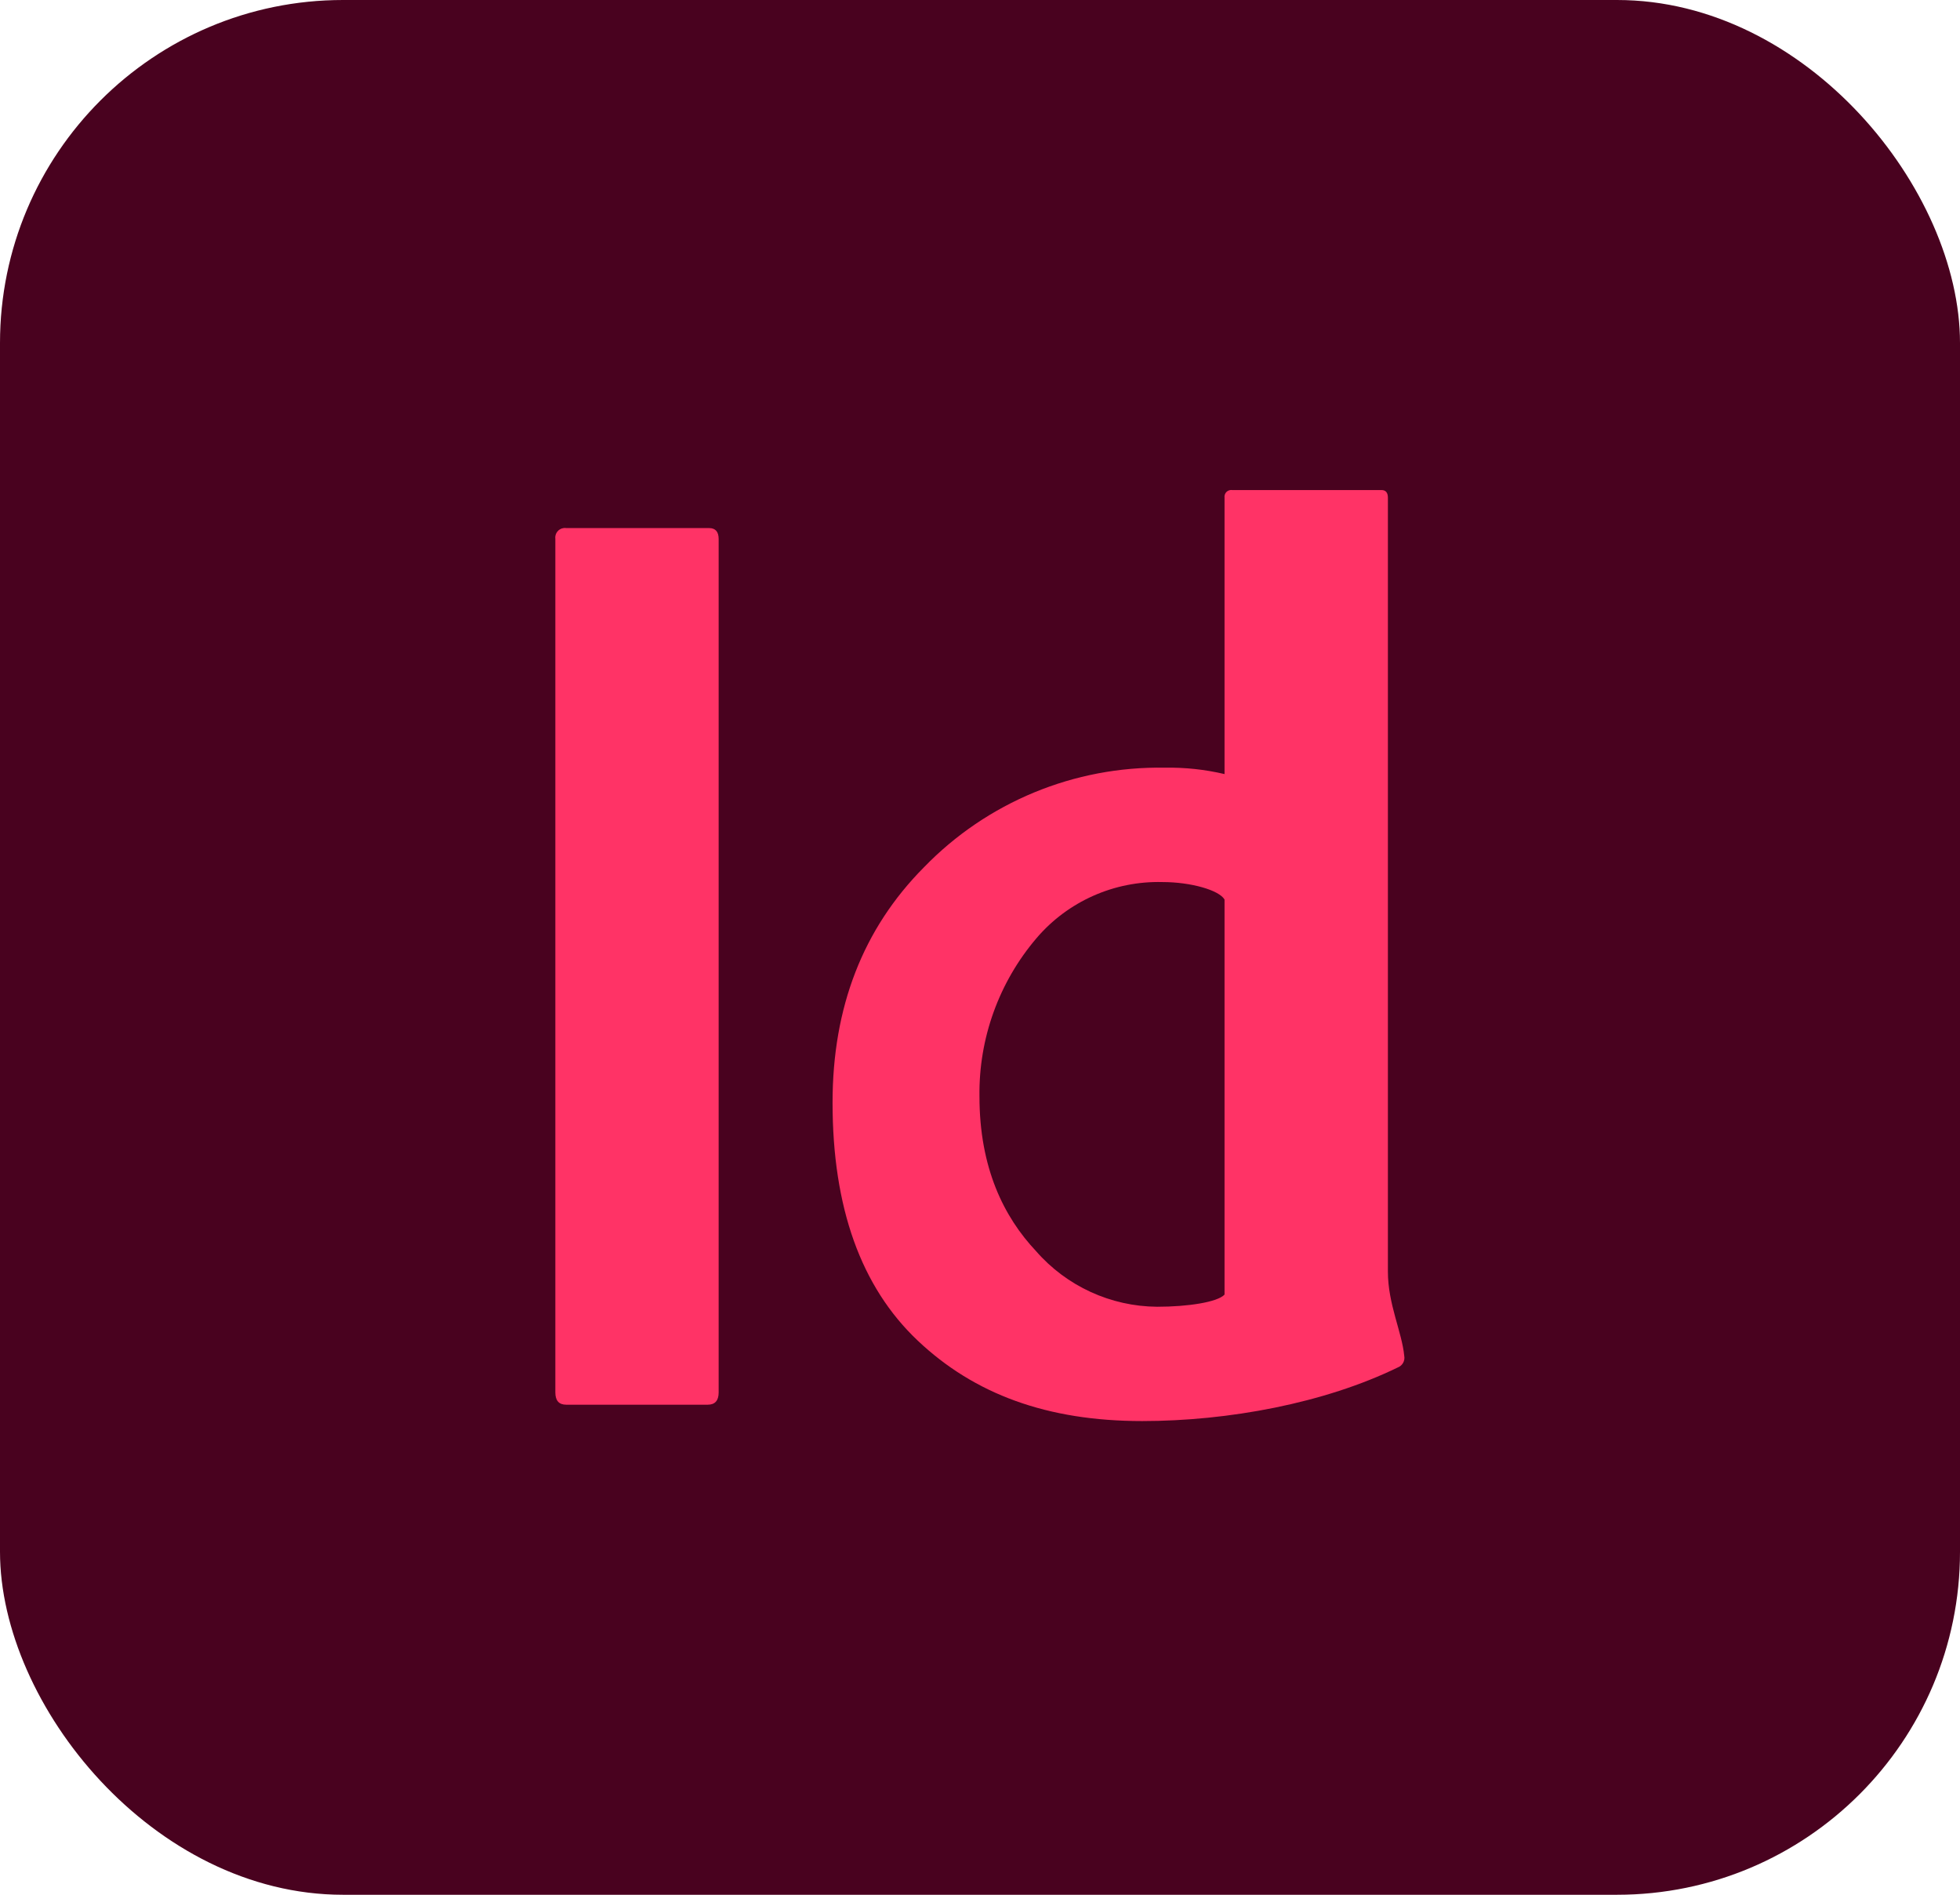
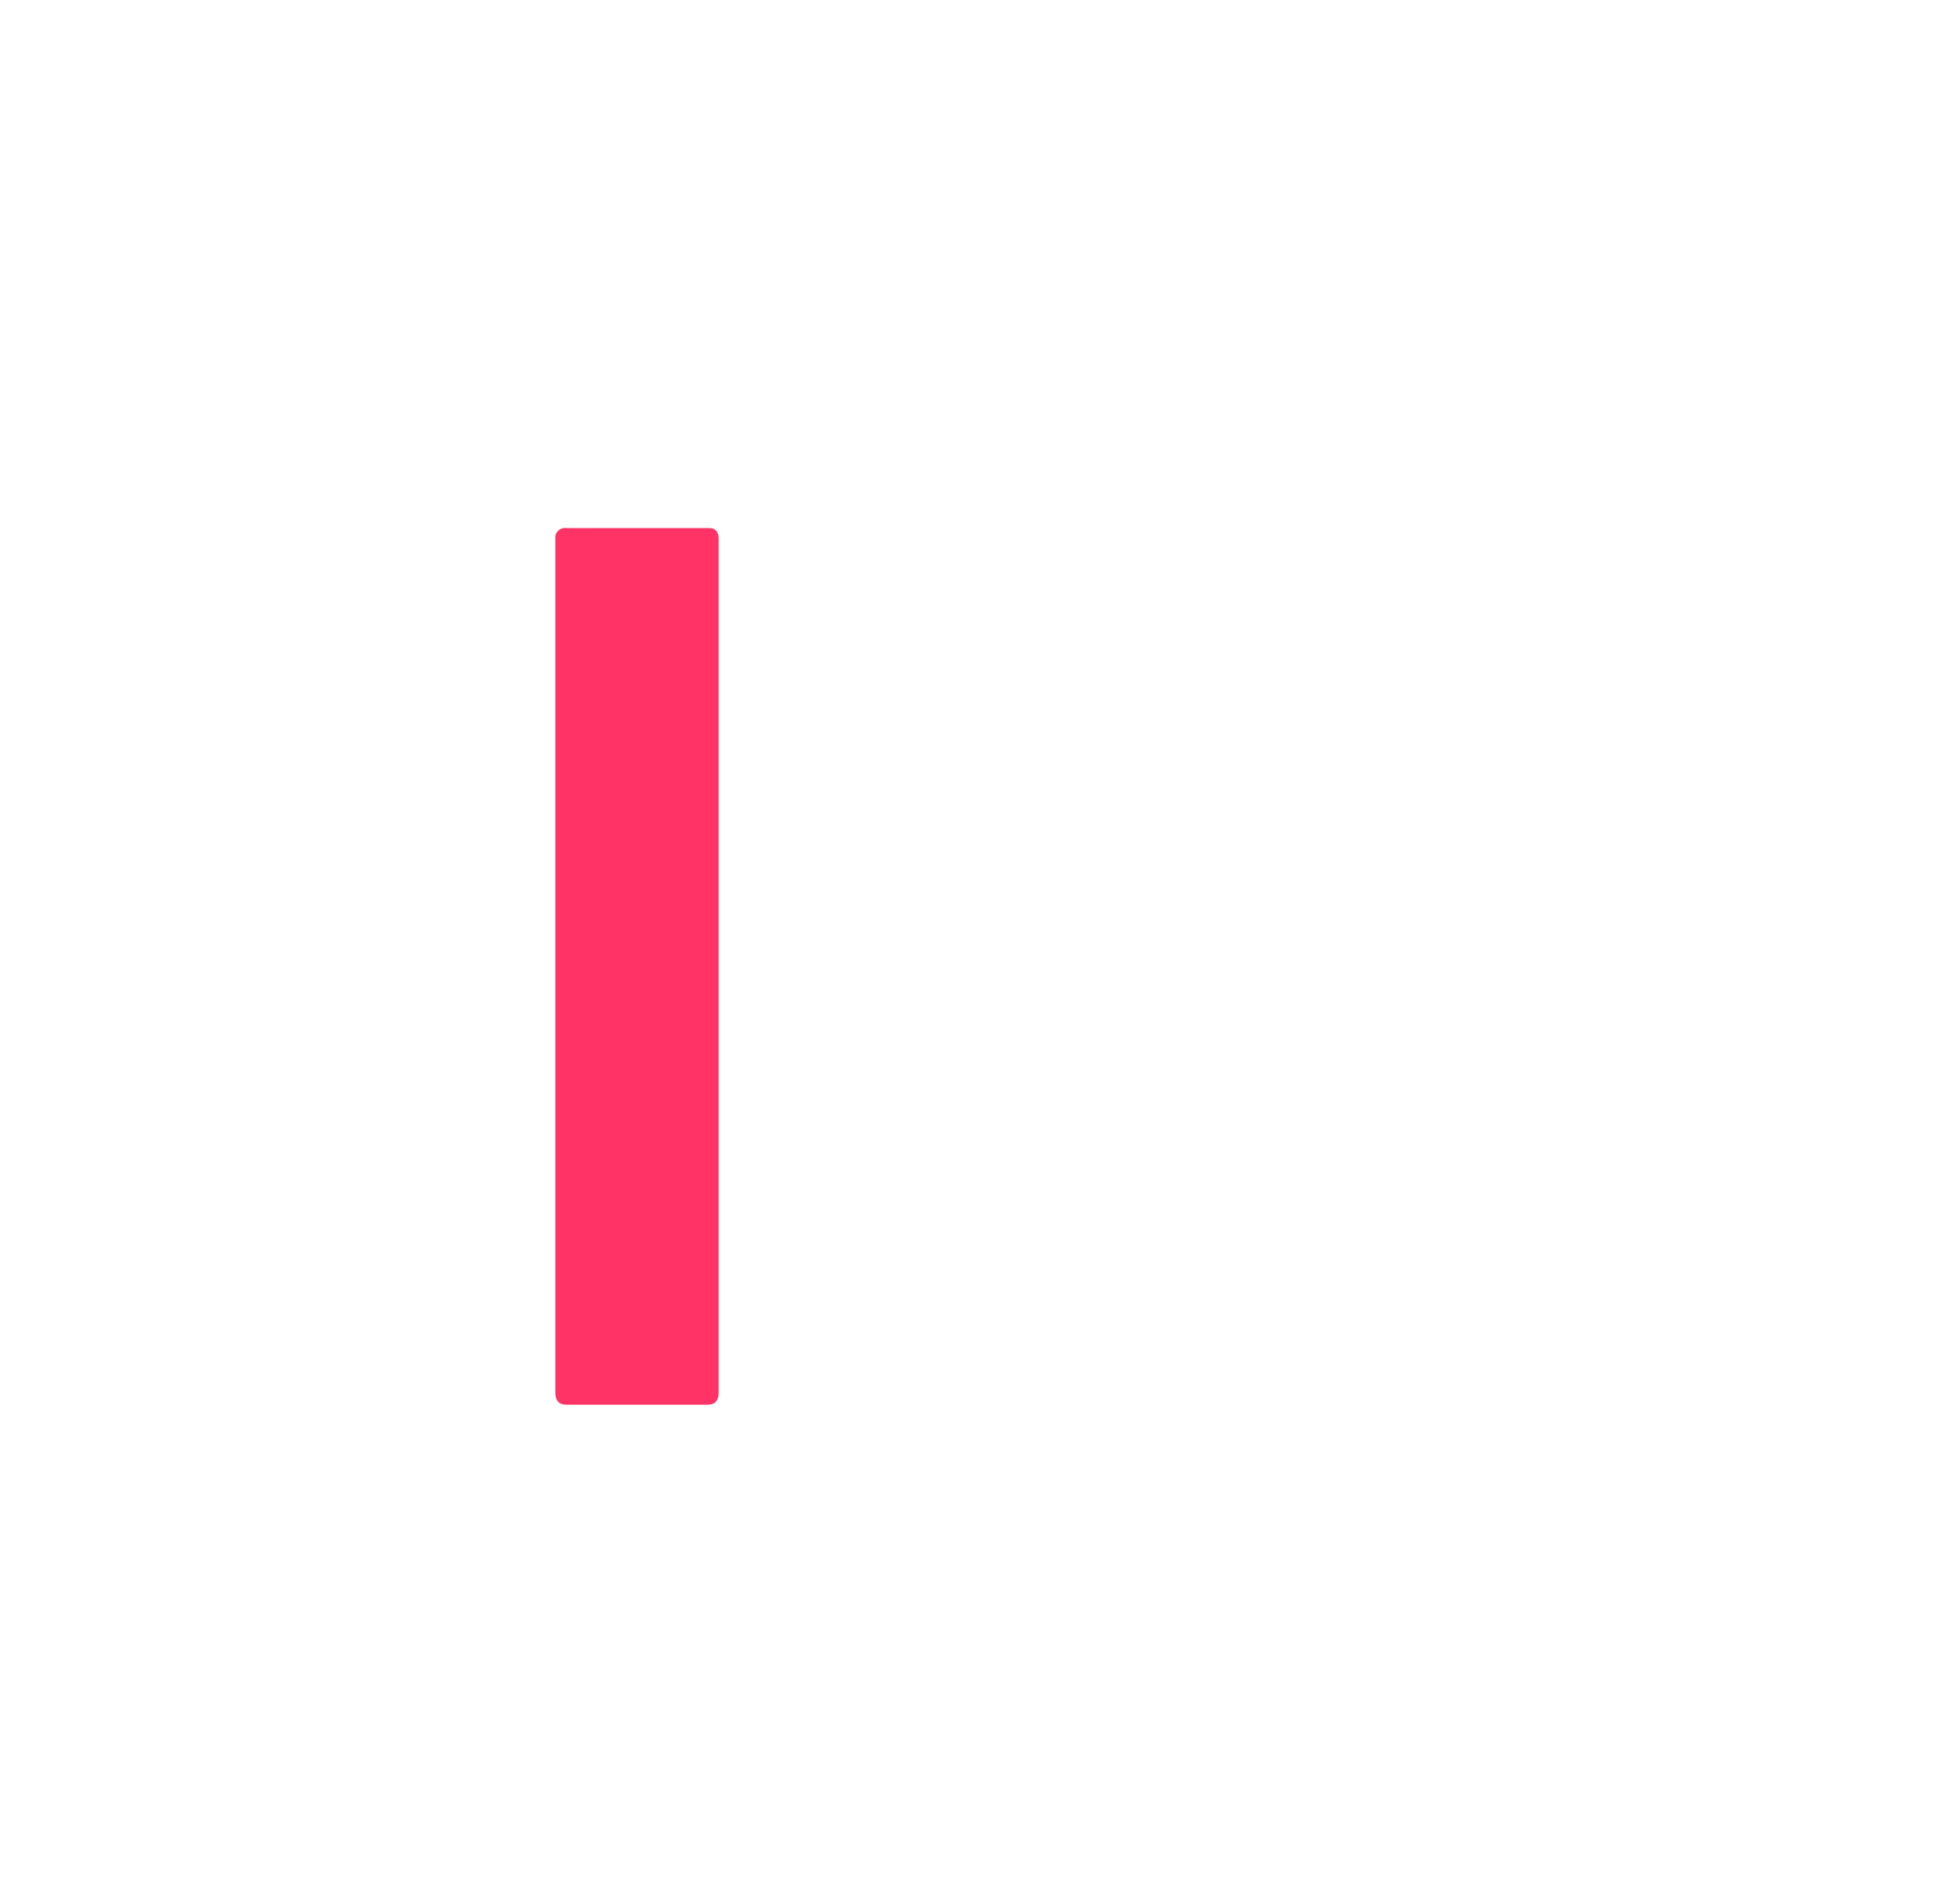
<svg xmlns="http://www.w3.org/2000/svg" id="_Слой_1" data-name="Слой_1" viewBox="0 0 383.57 370.79">
  <defs>
    <style> .cls-1 { fill: #f36; } .cls-2 { fill: #49021f; } </style>
  </defs>
  <g id="Surfaces">
    <g id="Photo_Surface">
      <g id="Outline_no_shadow">
-         <rect class="cls-2" width="383.57" height="370.79" rx="67.13" ry="67.13" />
-       </g>
+         </g>
    </g>
  </g>
  <g>
    <path class="cls-1" d="M140.64,105.48v167.01c0,1.6-.72,2.4-2.14,2.4h-27.68c-1.44,0-2.14-.8-2.14-2.4V105.48c-.15-1.03.56-1.99,1.59-2.14.18-.03.37-.03.55,0h27.95c1.25,0,1.87.72,1.87,2.14Z" />
-     <path class="cls-1" d="M223.5,278.09c-18.56,0-32.83-5.26-43.92-15.76s-16.65-26.02-16.65-46.57c0-18.68,5.96-34.02,17.88-46.03,12.34-12.75,29.42-19.81,47.16-19.5,3.93-.07,7.84.35,11.67,1.25v-54.08c-.1-.73.4-1.4,1.13-1.5.12-.02.24-.02.36,0h29.23c.83,0,1.25.5,1.25,1.5v151.43c0,6.39,2.76,11.84,3.2,16.51.18.95-.34,1.9-1.25,2.25-14.35,7-33.16,10.5-50.06,10.5h0ZM239.64,253.34v-77.31c-1.04-1.82-6.54-3.42-12.16-3.42-9.43-.24-18.48,3.78-24.61,10.95-7.37,8.63-11.35,19.65-11.19,31.01,0,14,4.79,23.59,11.06,30.25,5.98,6.87,14.63,10.84,23.73,10.9,5.98,0,11.81-.9,13.17-2.38h0Z" />
  </g>
</svg>